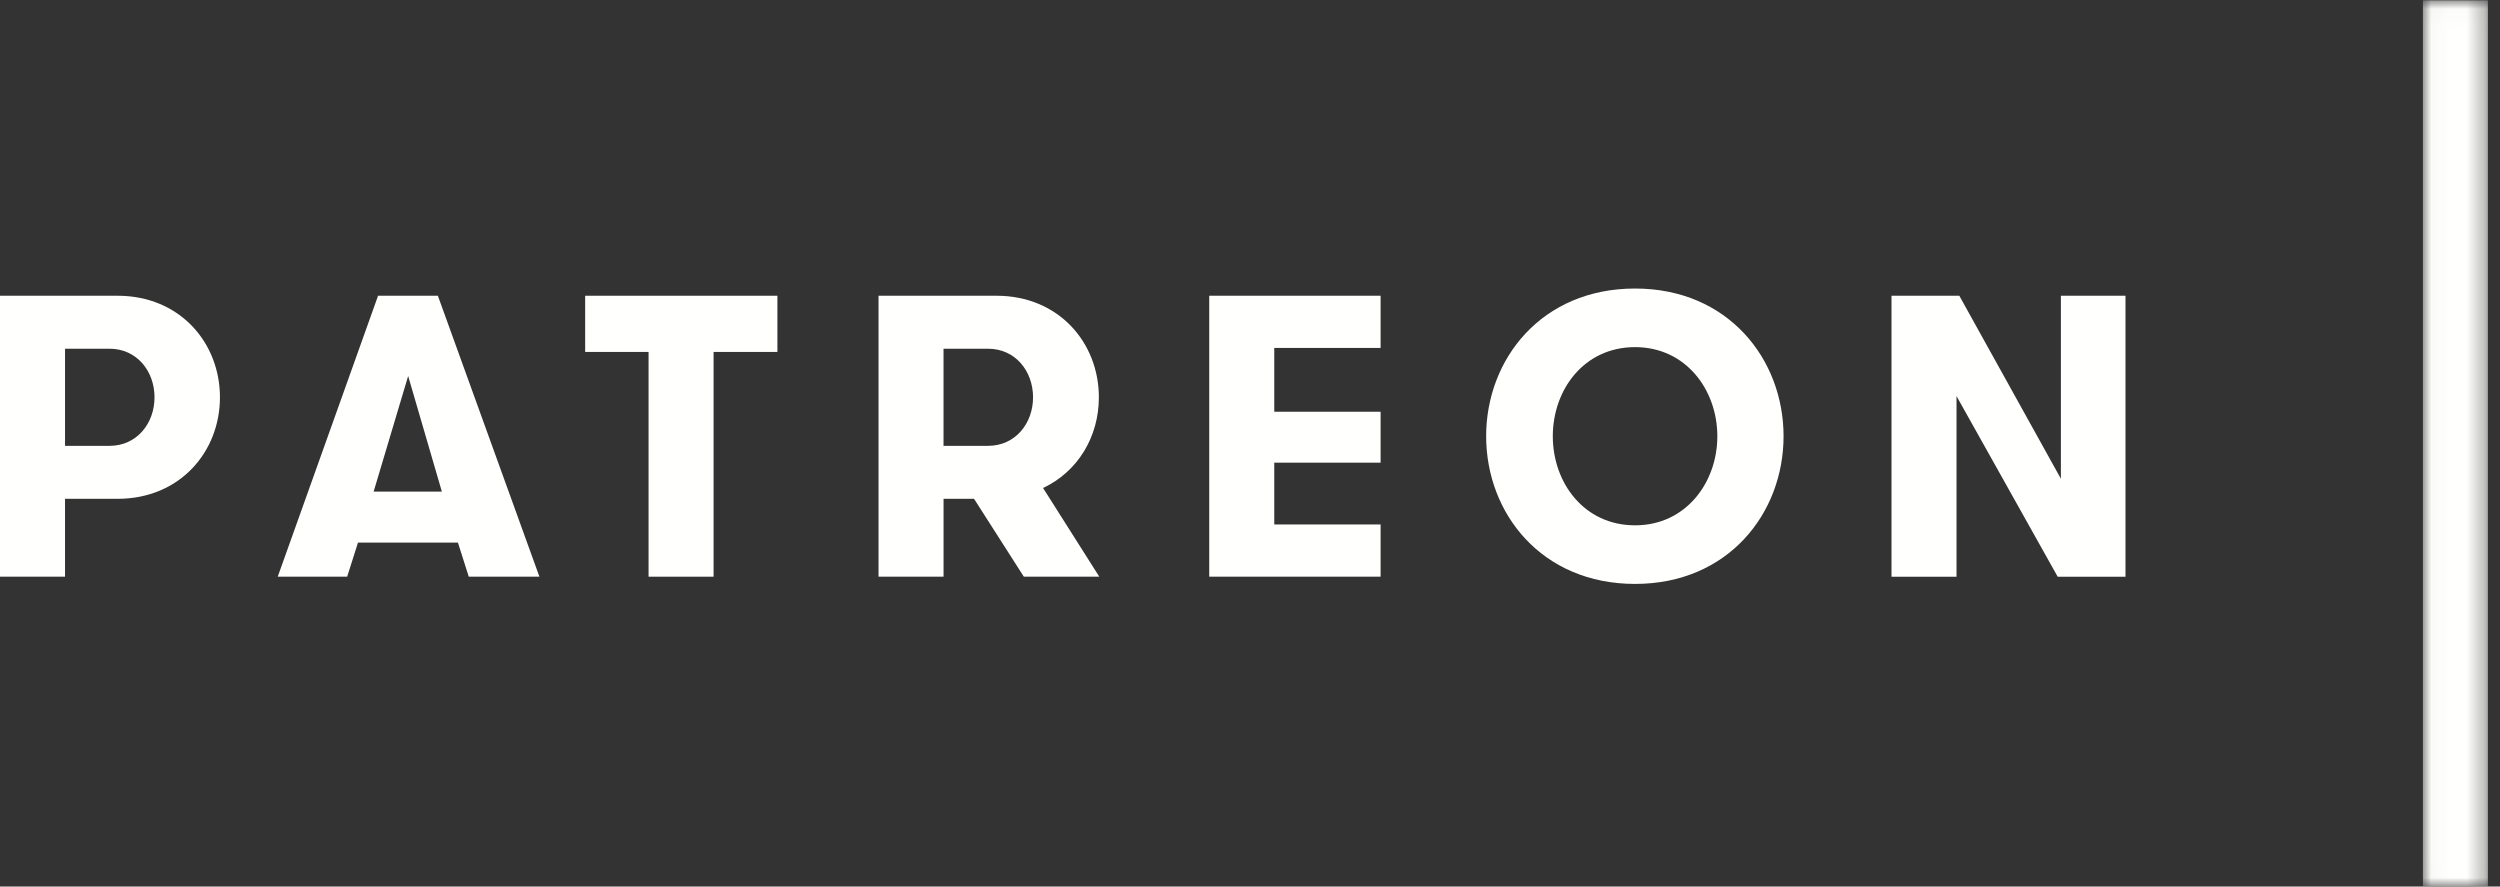
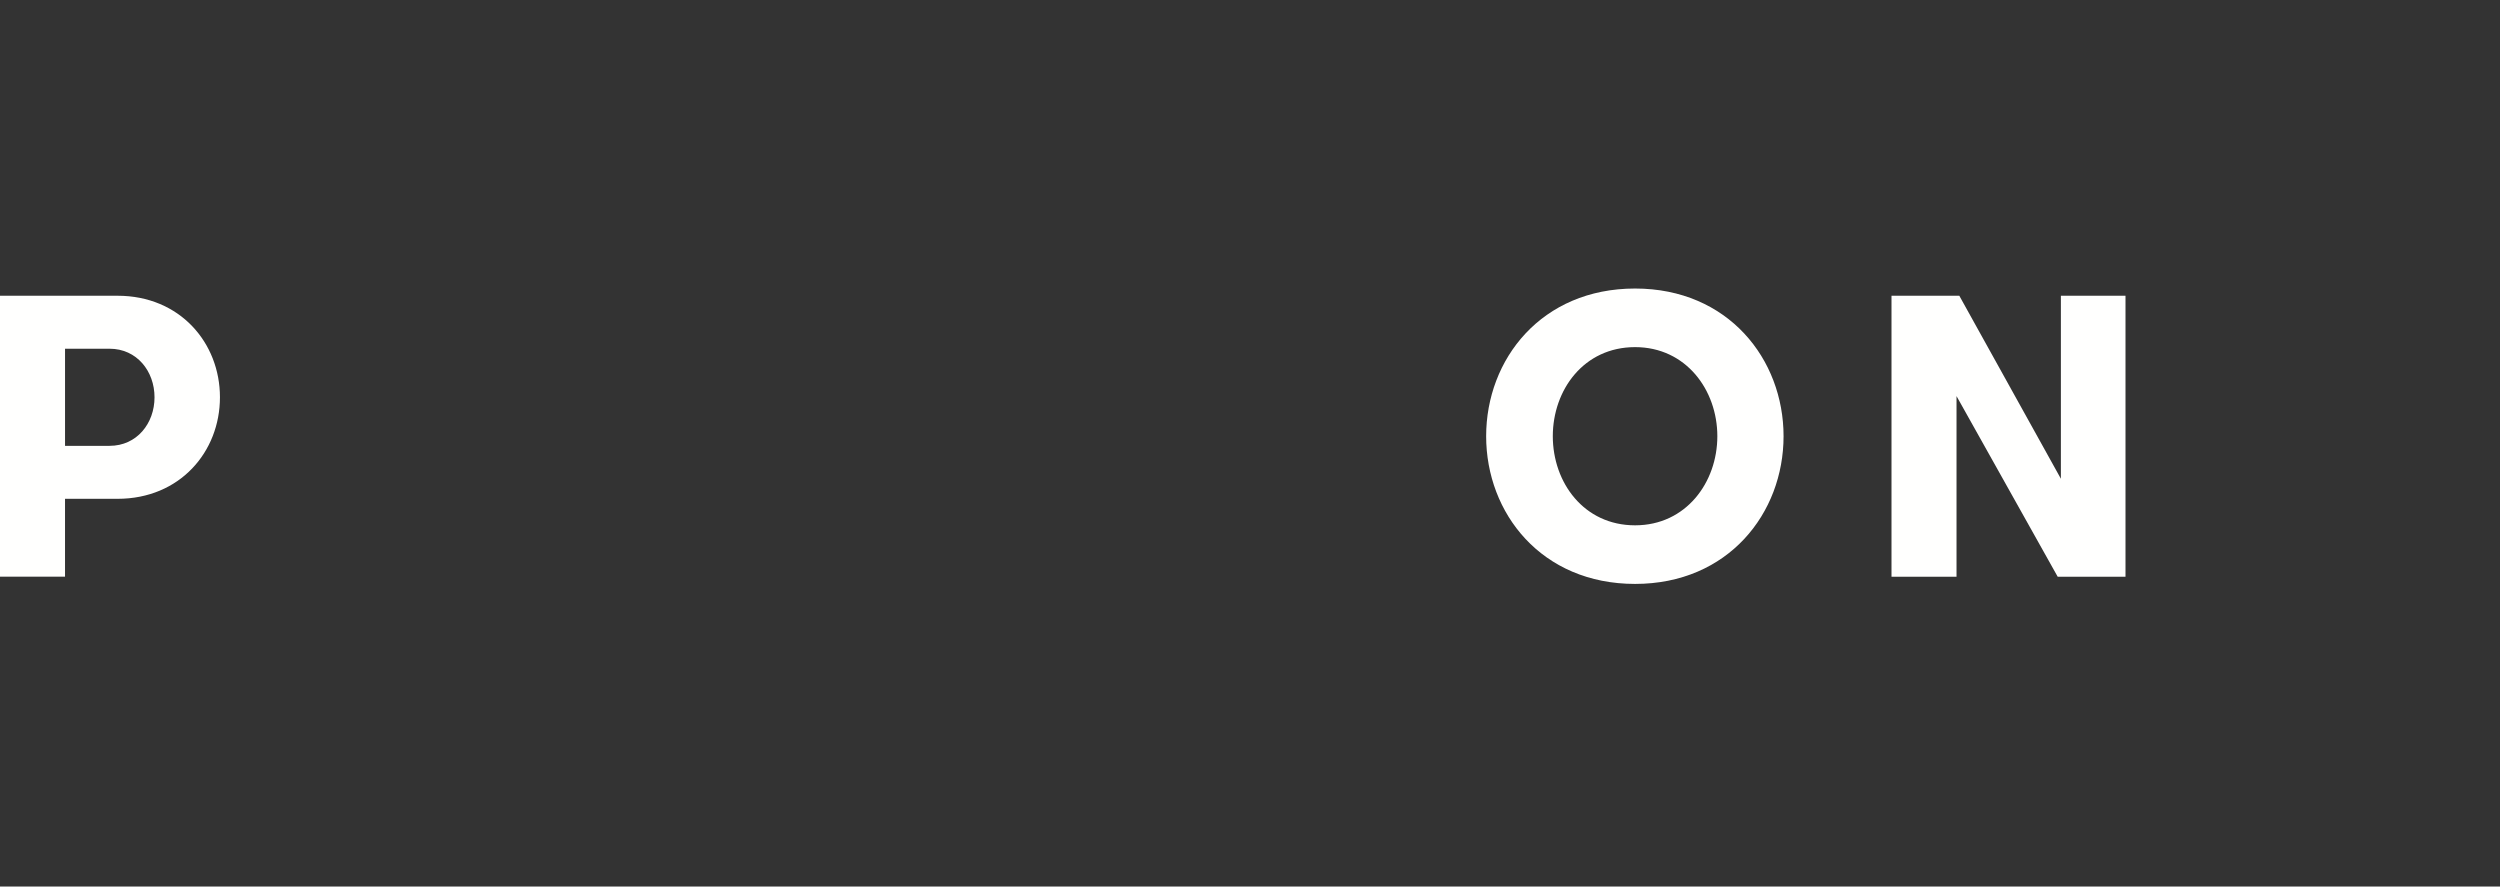
<svg xmlns="http://www.w3.org/2000/svg" height="50" viewBox="0 0 141 50" width="141">
  <rect x="0" y="0" width="141" height="50" fill="#333333" stroke="none" />
  <mask id="a" fill="#fff">
    <path d="m.028.021h3.667v49.977h-3.667z" fill="#fff" fill-rule="evenodd" />
  </mask>
  <g fill="#fffffe" fill-rule="evenodd">
-     <path d="m.028 49.997h3.667v-49.977h-3.667z" mask="url(#a)" transform="translate(136.623)" />
    <path d="m8.715 22.407c0-1.471-.996-2.739-2.535-2.739h-2.512v5.477h2.512c1.539 0 2.535-1.267 2.535-2.738zm-8.715-5.727h6.632c3.509 0 5.773 2.649 5.773 5.727s-2.264 5.726-5.773 5.726h-2.965v4.392h-3.667z" />
-     <path d="m23.02 21.207-1.947 6.519h3.848zm3.418 11.318-.611-1.924h-5.636l-.611 1.924h-3.916l5.659-15.845h3.373l5.727 15.845z" />
-     <path d="m36.579 19.849h-3.576v-3.169h10.842v3.169h-3.599v12.676h-3.667z" />
-     <path d="m58.264 22.407c0-1.471-.996-2.739-2.536-2.739h-2.513v5.477h2.513c1.539 0 2.536-1.267 2.536-2.738zm-8.715-5.727h6.655c3.508 0 5.772 2.649 5.772 5.727 0 2.218-1.177 4.187-3.147 5.116l3.17 5.002h-4.255l-2.808-4.392h-1.72v4.392h-3.667z" />
-     <path d="m71.868 19.623v3.598h5.998v2.875h-5.998v3.485h5.998v2.943h-9.665v-15.845h9.665v2.943z" />
    <path d="m96.858 24.603c0-2.603-1.766-5.025-4.64-5.025-2.898 0-4.64 2.422-4.64 5.025 0 2.603 1.743 5.025 4.64 5.025 2.874 0 4.64-2.422 4.64-5.025zm-13.039 0c0-4.346 3.124-8.33 8.399-8.33 5.251 0 8.375 3.984 8.375 8.33 0 4.346-3.124 8.33-8.375 8.33-5.275 0-8.399-3.984-8.399-8.33z" />
    <path d="m116.234 27.002v-10.321h3.644v15.845h-3.825l-5.705-10.186v10.186h-3.667v-15.845h3.825z" />
  </g>
</svg>